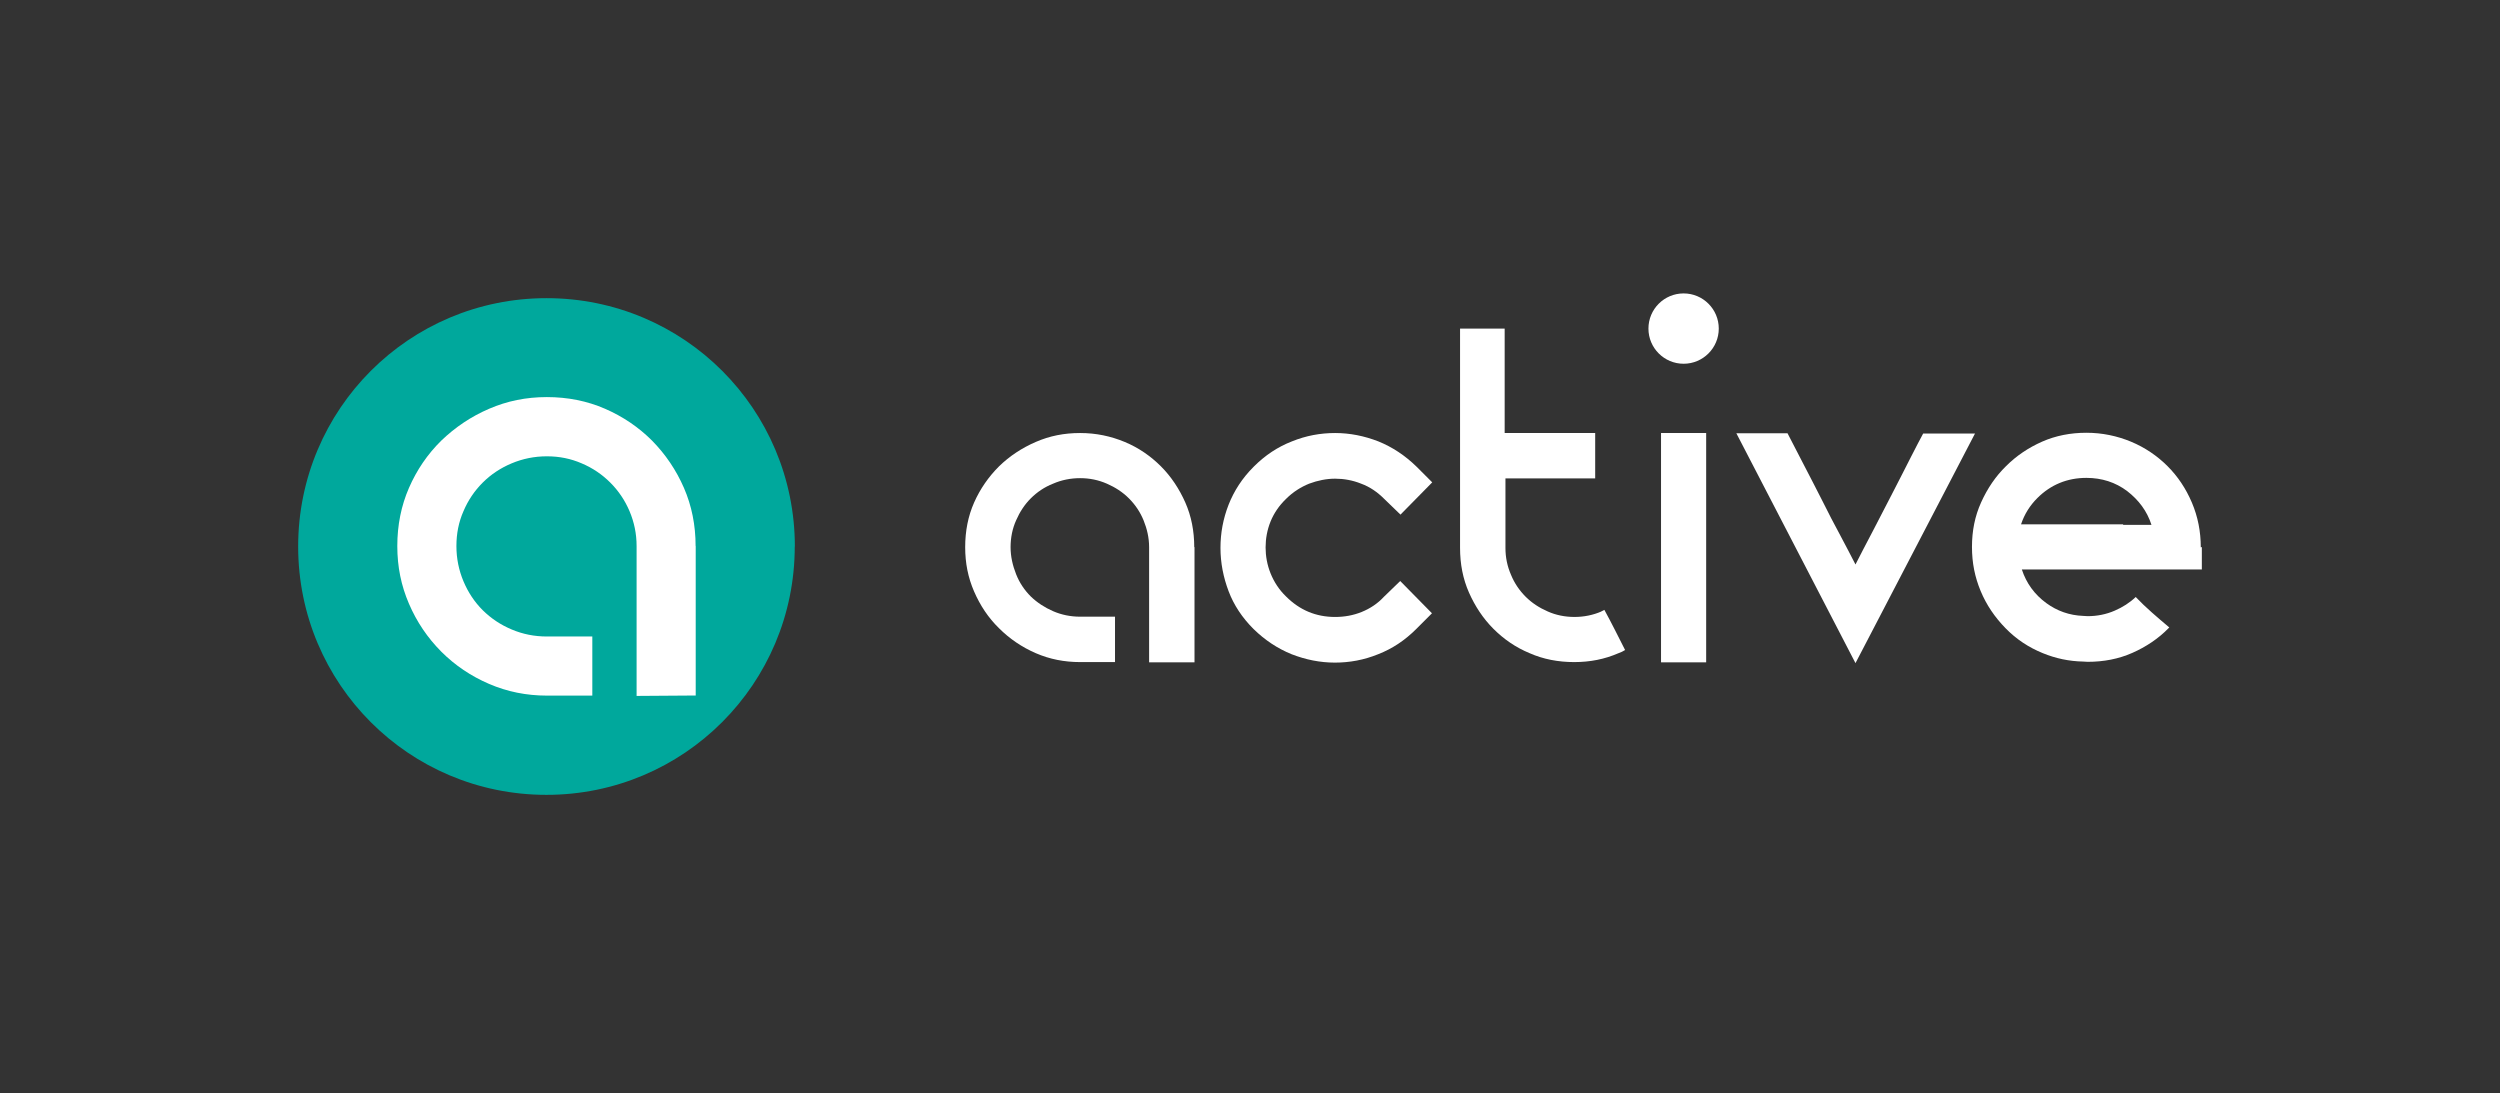
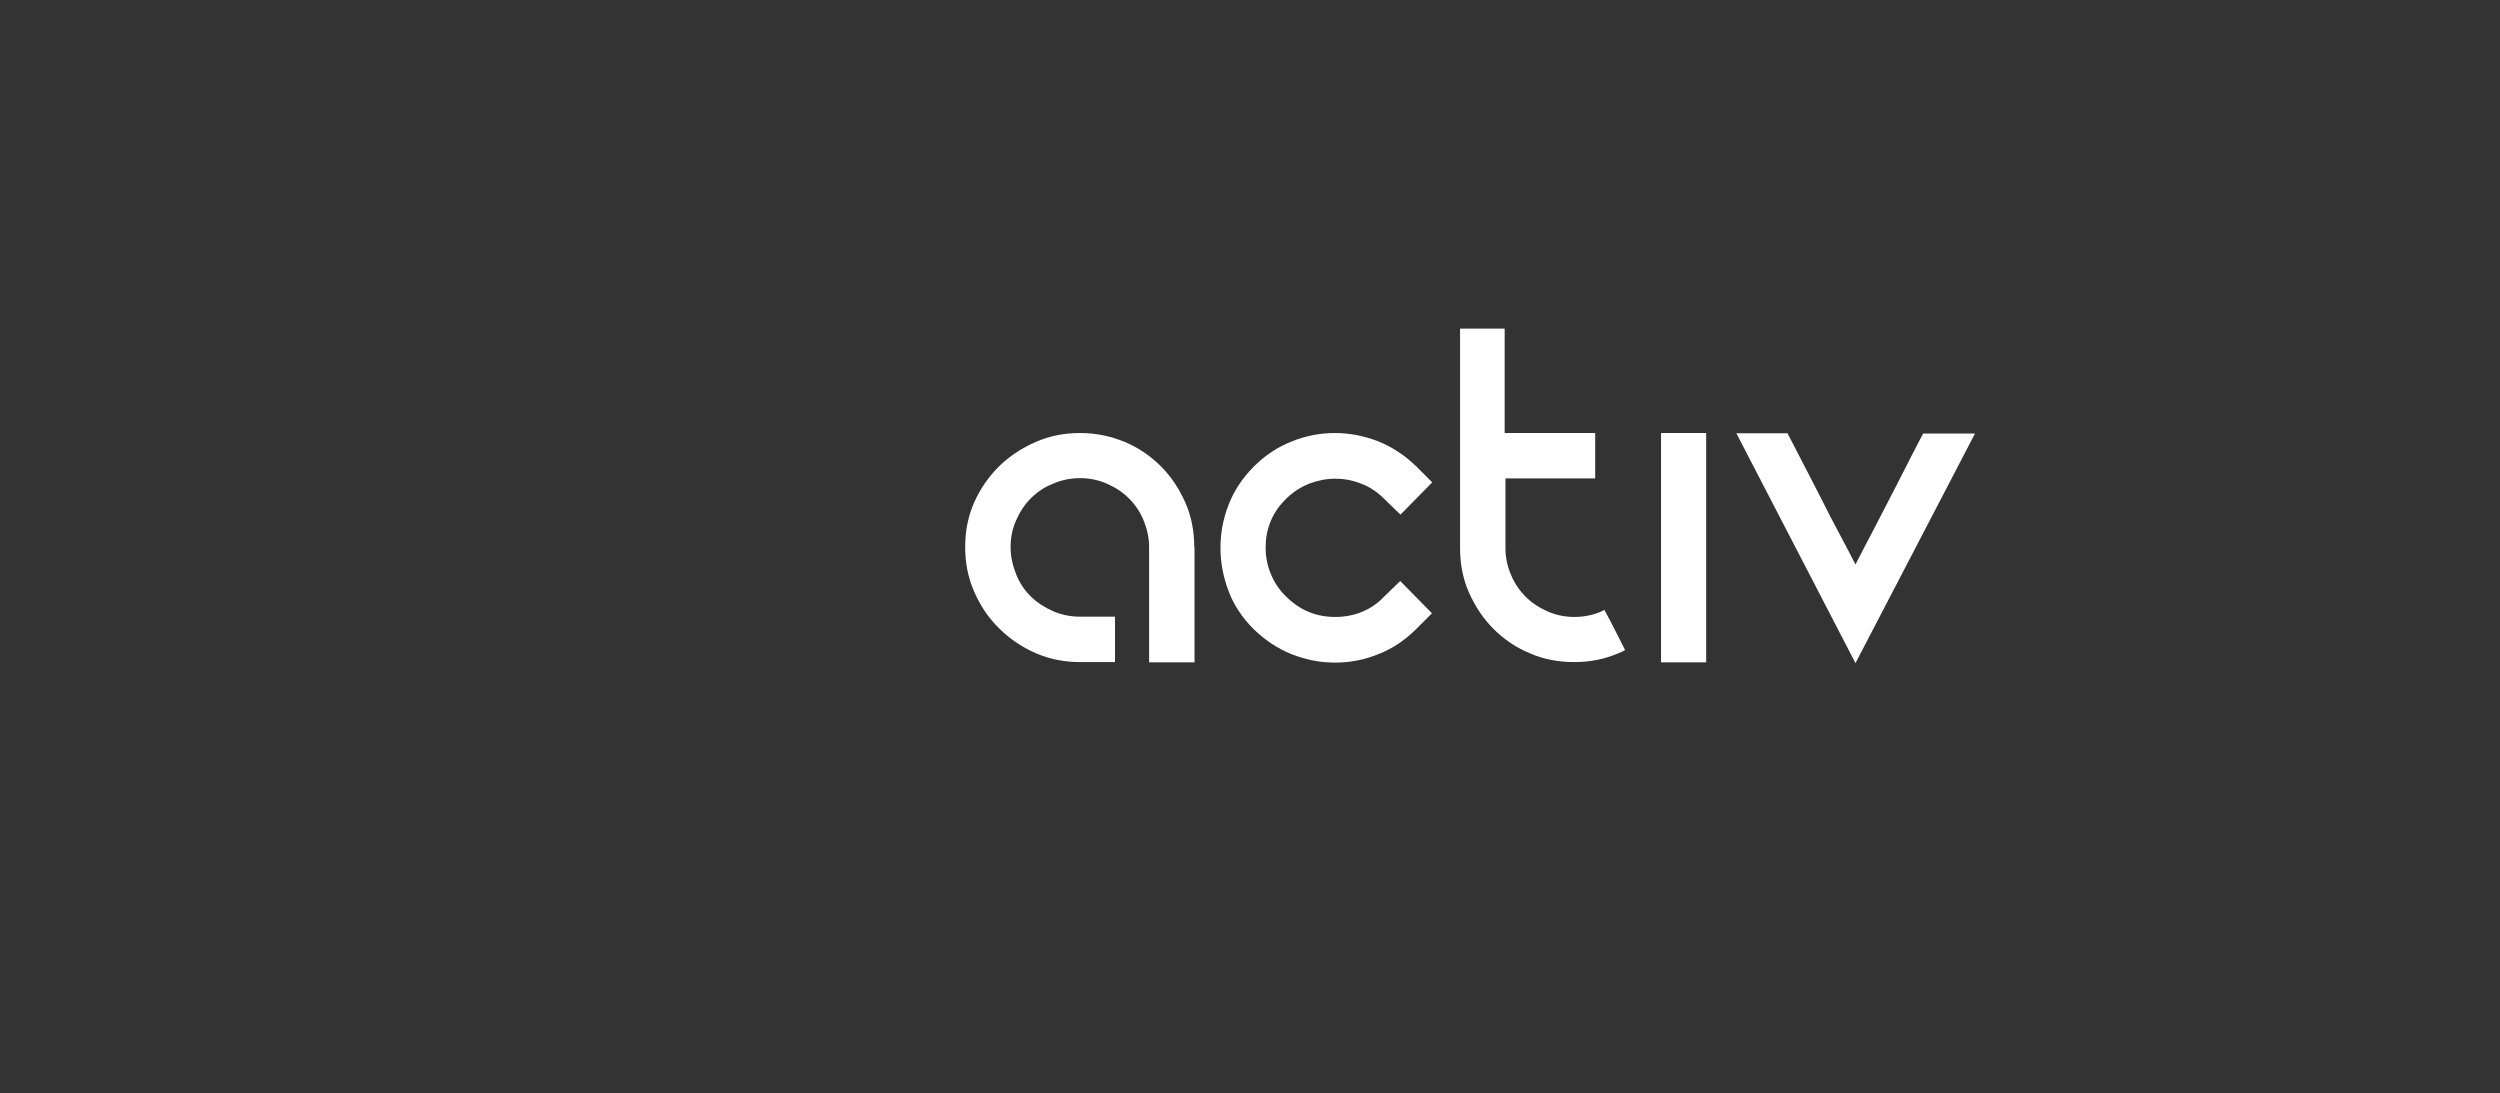
<svg xmlns="http://www.w3.org/2000/svg" id="Capa_1" data-name="Capa 1" viewBox="0 0 237.673 103.913">
  <rect x="0" y="0" width="237.673" height="103.913" fill="#333333" stroke="none" />
  <defs>
    <style>      .cls-1 {        fill: #fff;      }      .cls-2 {        fill: #00a89c;      }    </style>
  </defs>
-   <path class="cls-2" d="M75.556,51.956c0,13.06-10.55,23.61-23.61,23.61s-23.6-10.56-23.6-23.61,10.55-23.61,23.61-23.61,23.61,10.55,23.61,23.61h-.01Z" />
-   <path class="cls-1" d="M66.131,51.911c0-1.98-.37-3.83-1.11-5.53-.74-1.7-1.76-3.2-3.03-4.49-1.28-1.28-2.77-2.29-4.47-3.03-1.7-.74-3.55-1.11-5.53-1.11s-3.77.37-5.49,1.11-3.23,1.76-4.55,3.03c-1.31,1.29-2.33,2.79-3.07,4.49s-1.11,3.55-1.11,5.53.37,3.77,1.11,5.49,1.76,3.23,3.07,4.55c1.31,1.31,2.83,2.33,4.55,3.07,1.72.74,3.55,1.11,5.49,1.11h4.32v-5.62h-4.32c-1.18,0-2.29-.22-3.35-.67-1.05-.44-1.96-1.05-2.75-1.83-.78-.78-1.39-1.7-1.83-2.75-.44-1.05-.67-2.16-.67-3.35s.22-2.29.67-3.31c.44-1.04,1.05-1.94,1.83-2.72.78-.78,1.7-1.39,2.75-1.83,1.05-.44,2.16-.67,3.35-.67s2.27.22,3.31.67c1.04.44,1.94,1.05,2.72,1.83.78.78,1.39,1.68,1.83,2.72.44,1.04.67,2.14.67,3.31v14.25l5.62-.04v-14.21l-.01-0Z" />
  <g>
    <path class="cls-1" d="M119.198,44.36c1.073-1.073,2.27-1.871,3.617-2.395,1.347-.549,2.719-.798,4.116-.798s2.769.274,4.116.798c1.347.549,2.544,1.347,3.617,2.395l1.497,1.497-3.018,3.068-1.547-1.497c-.649-.649-1.372-1.147-2.195-1.447-.798-.324-1.646-.474-2.47-.474s-1.671.175-2.47.474c-.798.324-1.547.798-2.195,1.447-.649.624-1.147,1.347-1.472,2.145s-.474,1.646-.474,2.47.15,1.671.474,2.47.798,1.547,1.472,2.195c1.297,1.297,2.844,1.946,4.665,1.946.873,0,1.721-.15,2.52-.474s1.522-.798,2.12-1.447l1.547-1.497,3.018,3.068-1.497,1.497c-1.073,1.073-2.27,1.871-3.617,2.395-1.347.549-2.719.798-4.116.798s-2.769-.274-4.116-.798c-1.347-.549-2.544-1.347-3.617-2.395-1.073-1.073-1.871-2.27-2.37-3.592s-.773-2.694-.773-4.116.249-2.769.773-4.116c.524-1.322,1.297-2.52,2.37-3.592h0l.025-.025Z" />
    <path class="cls-1" d="M187.774,41.191l-11.375,21.852-11.325-21.852h4.864c.449.873.973,1.871,1.547,2.993s1.172,2.245,1.746,3.393c.574,1.147,1.147,2.27,1.721,3.318.574,1.073,1.048,1.996,1.447,2.769.474-.948,1.048-2.021,1.671-3.218s1.247-2.42,1.871-3.617c.624-1.197,1.172-2.295,1.696-3.318s.923-1.796,1.197-2.295h4.914l.025-.025Z" />
    <path class="cls-1" d="M152.251,58.129c-.798.349-1.671.524-2.569.524s-1.771-.175-2.544-.524c-.798-.349-1.497-.798-2.095-1.397-.599-.599-1.073-1.297-1.397-2.095-.349-.798-.524-1.646-.524-2.544v-6.611h8.531v-4.316h-8.606v-9.928h-4.241v20.855c0,1.522.274,2.944.848,4.241.574,1.297,1.347,2.47,2.32,3.442.998.998,2.12,1.771,3.442,2.32,1.297.574,2.719.848,4.241.848s2.894-.274,4.216-.848c.225-.075.424-.175.624-.299-.649-1.272-1.272-2.544-1.971-3.817-.1.05-.175.1-.299.15h0l.025-0Z" />
    <path class="cls-1" d="M162.204,41.166v21.802h-4.291v-21.802h4.291Z" />
-     <path class="cls-1" d="M163.402,31.238c0,1.846-1.497,3.343-3.343,3.343s-3.343-1.497-3.343-3.343,1.497-3.343,3.343-3.343,3.343,1.497,3.343,3.343Z" />
-     <path class="cls-1" d="M209.227,52.043c0-1.497-.274-2.919-.848-4.266s-1.347-2.495-2.32-3.467-2.145-1.771-3.467-2.32-2.744-.848-4.241-.848-2.919.274-4.216.848-2.445,1.347-3.418,2.32c-.998.973-1.771,2.12-2.37,3.442s-.873,2.719-.873,4.241.274,2.869.823,4.191c.549,1.322,1.347,2.495,2.37,3.542,1.023,1.048,2.195,1.821,3.542,2.37,1.222.499,2.495.773,3.842.798.075,0,.349.025.424.025,1.522,0,2.944-.274,4.241-.848,1.297-.574,2.47-1.347,3.467-2.37,0,0,.025-.025.05-.05-1.123-.948-2.22-1.871-3.193-2.894-.574.549-1.247.973-1.996,1.297-.798.349-1.671.524-2.569.524-.075,0-.349-.025-.424-.025-1.322-.05-2.495-.474-3.517-1.222-1.123-.823-1.896-1.896-2.32-3.193h17.113v-2.12h-.05l-.05.025ZM201.843,49.848h-9.704c.324-.973.848-1.796,1.547-2.495,1.272-1.272,2.844-1.921,4.665-1.921,1.472,0,2.769.424,3.867,1.247,1.098.848,1.896,1.896,2.32,3.218h-2.694l-0-.05Z" />
    <path class="cls-1" d="M113.536,52.018c0-1.522-.274-2.944-.848-4.241-.574-1.297-1.347-2.47-2.32-3.442-.973-.973-2.12-1.771-3.442-2.32s-2.719-.848-4.241-.848-2.894.274-4.216.848-2.495,1.347-3.492,2.32c-.998.998-1.796,2.145-2.37,3.442-.574,1.297-.848,2.719-.848,4.241s.274,2.894.848,4.216c.574,1.322,1.347,2.495,2.37,3.492.998.998,2.17,1.796,3.492,2.37,1.322.574,2.719.848,4.216.848h3.318v-4.316h-3.318c-.898,0-1.771-.175-2.569-.524s-1.497-.798-2.12-1.397c-.599-.599-1.073-1.297-1.397-2.12s-.524-1.671-.524-2.569.175-1.771.524-2.544c.349-.798.798-1.497,1.397-2.095s1.297-1.073,2.12-1.397c.798-.349,1.671-.524,2.569-.524s1.746.175,2.544.524,1.497.798,2.095,1.397,1.073,1.297,1.397,2.095.524,1.646.524,2.544v10.951h4.316v-10.951h-.025Z" />
  </g>
</svg>